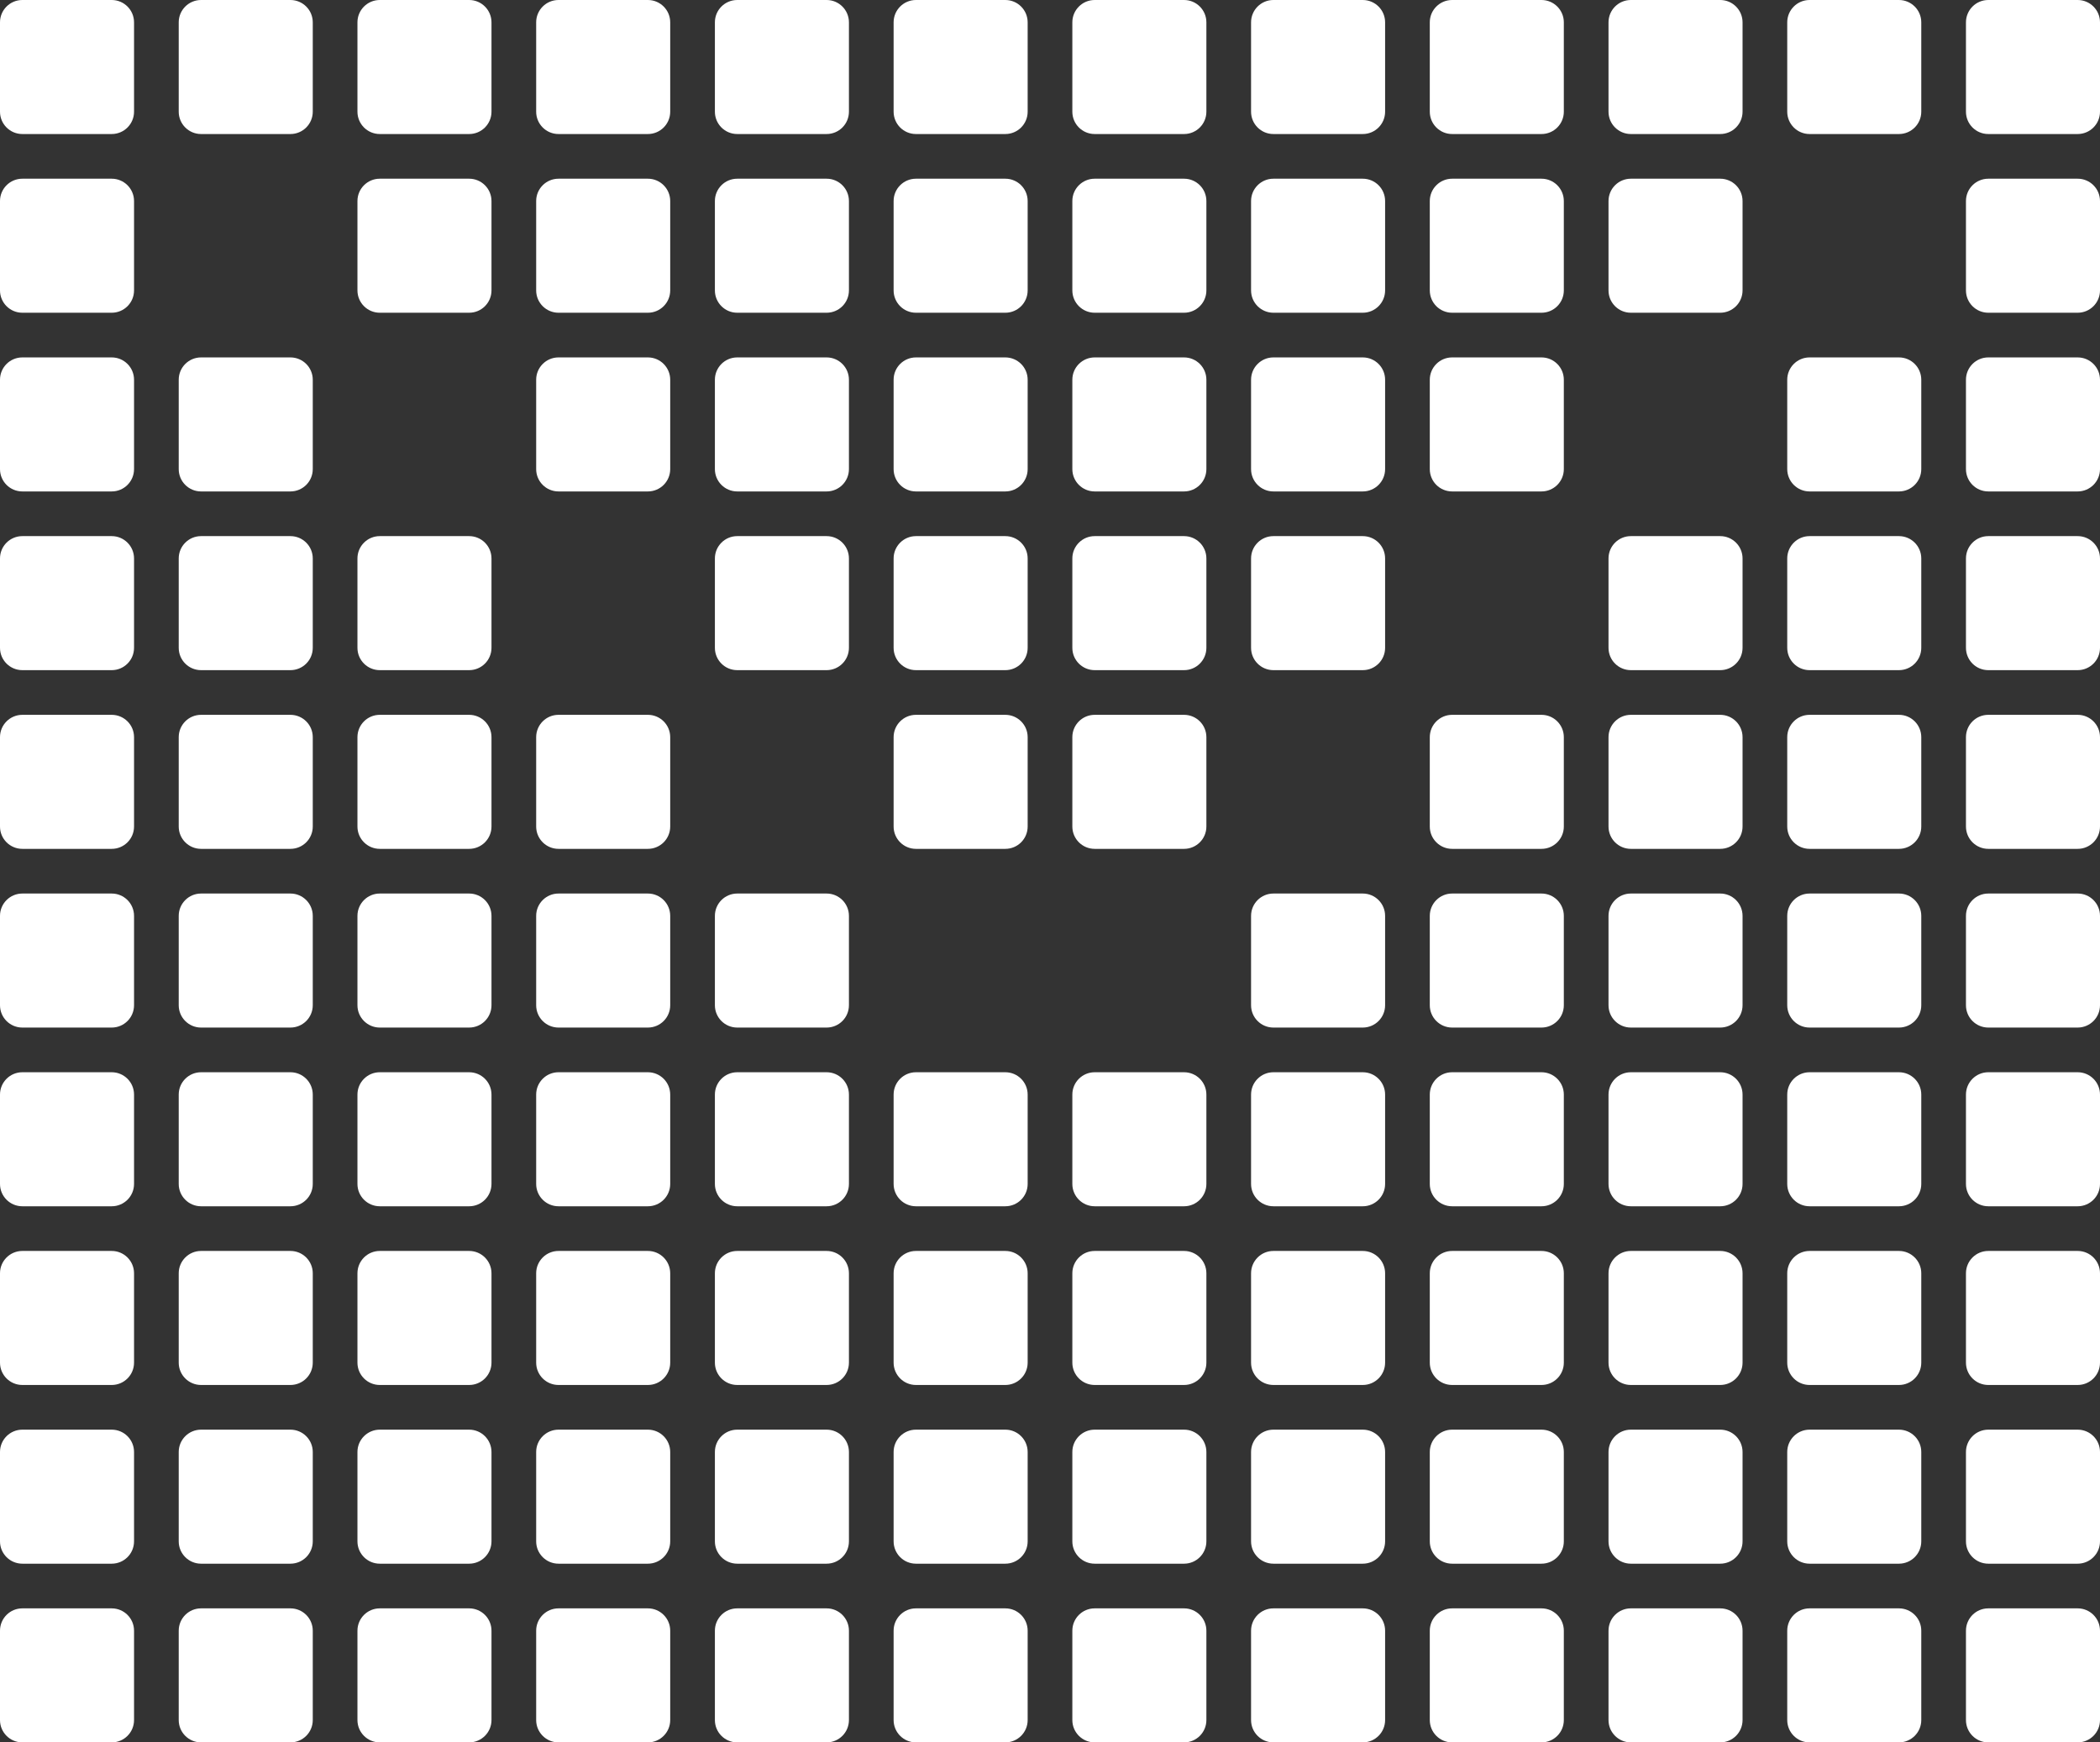
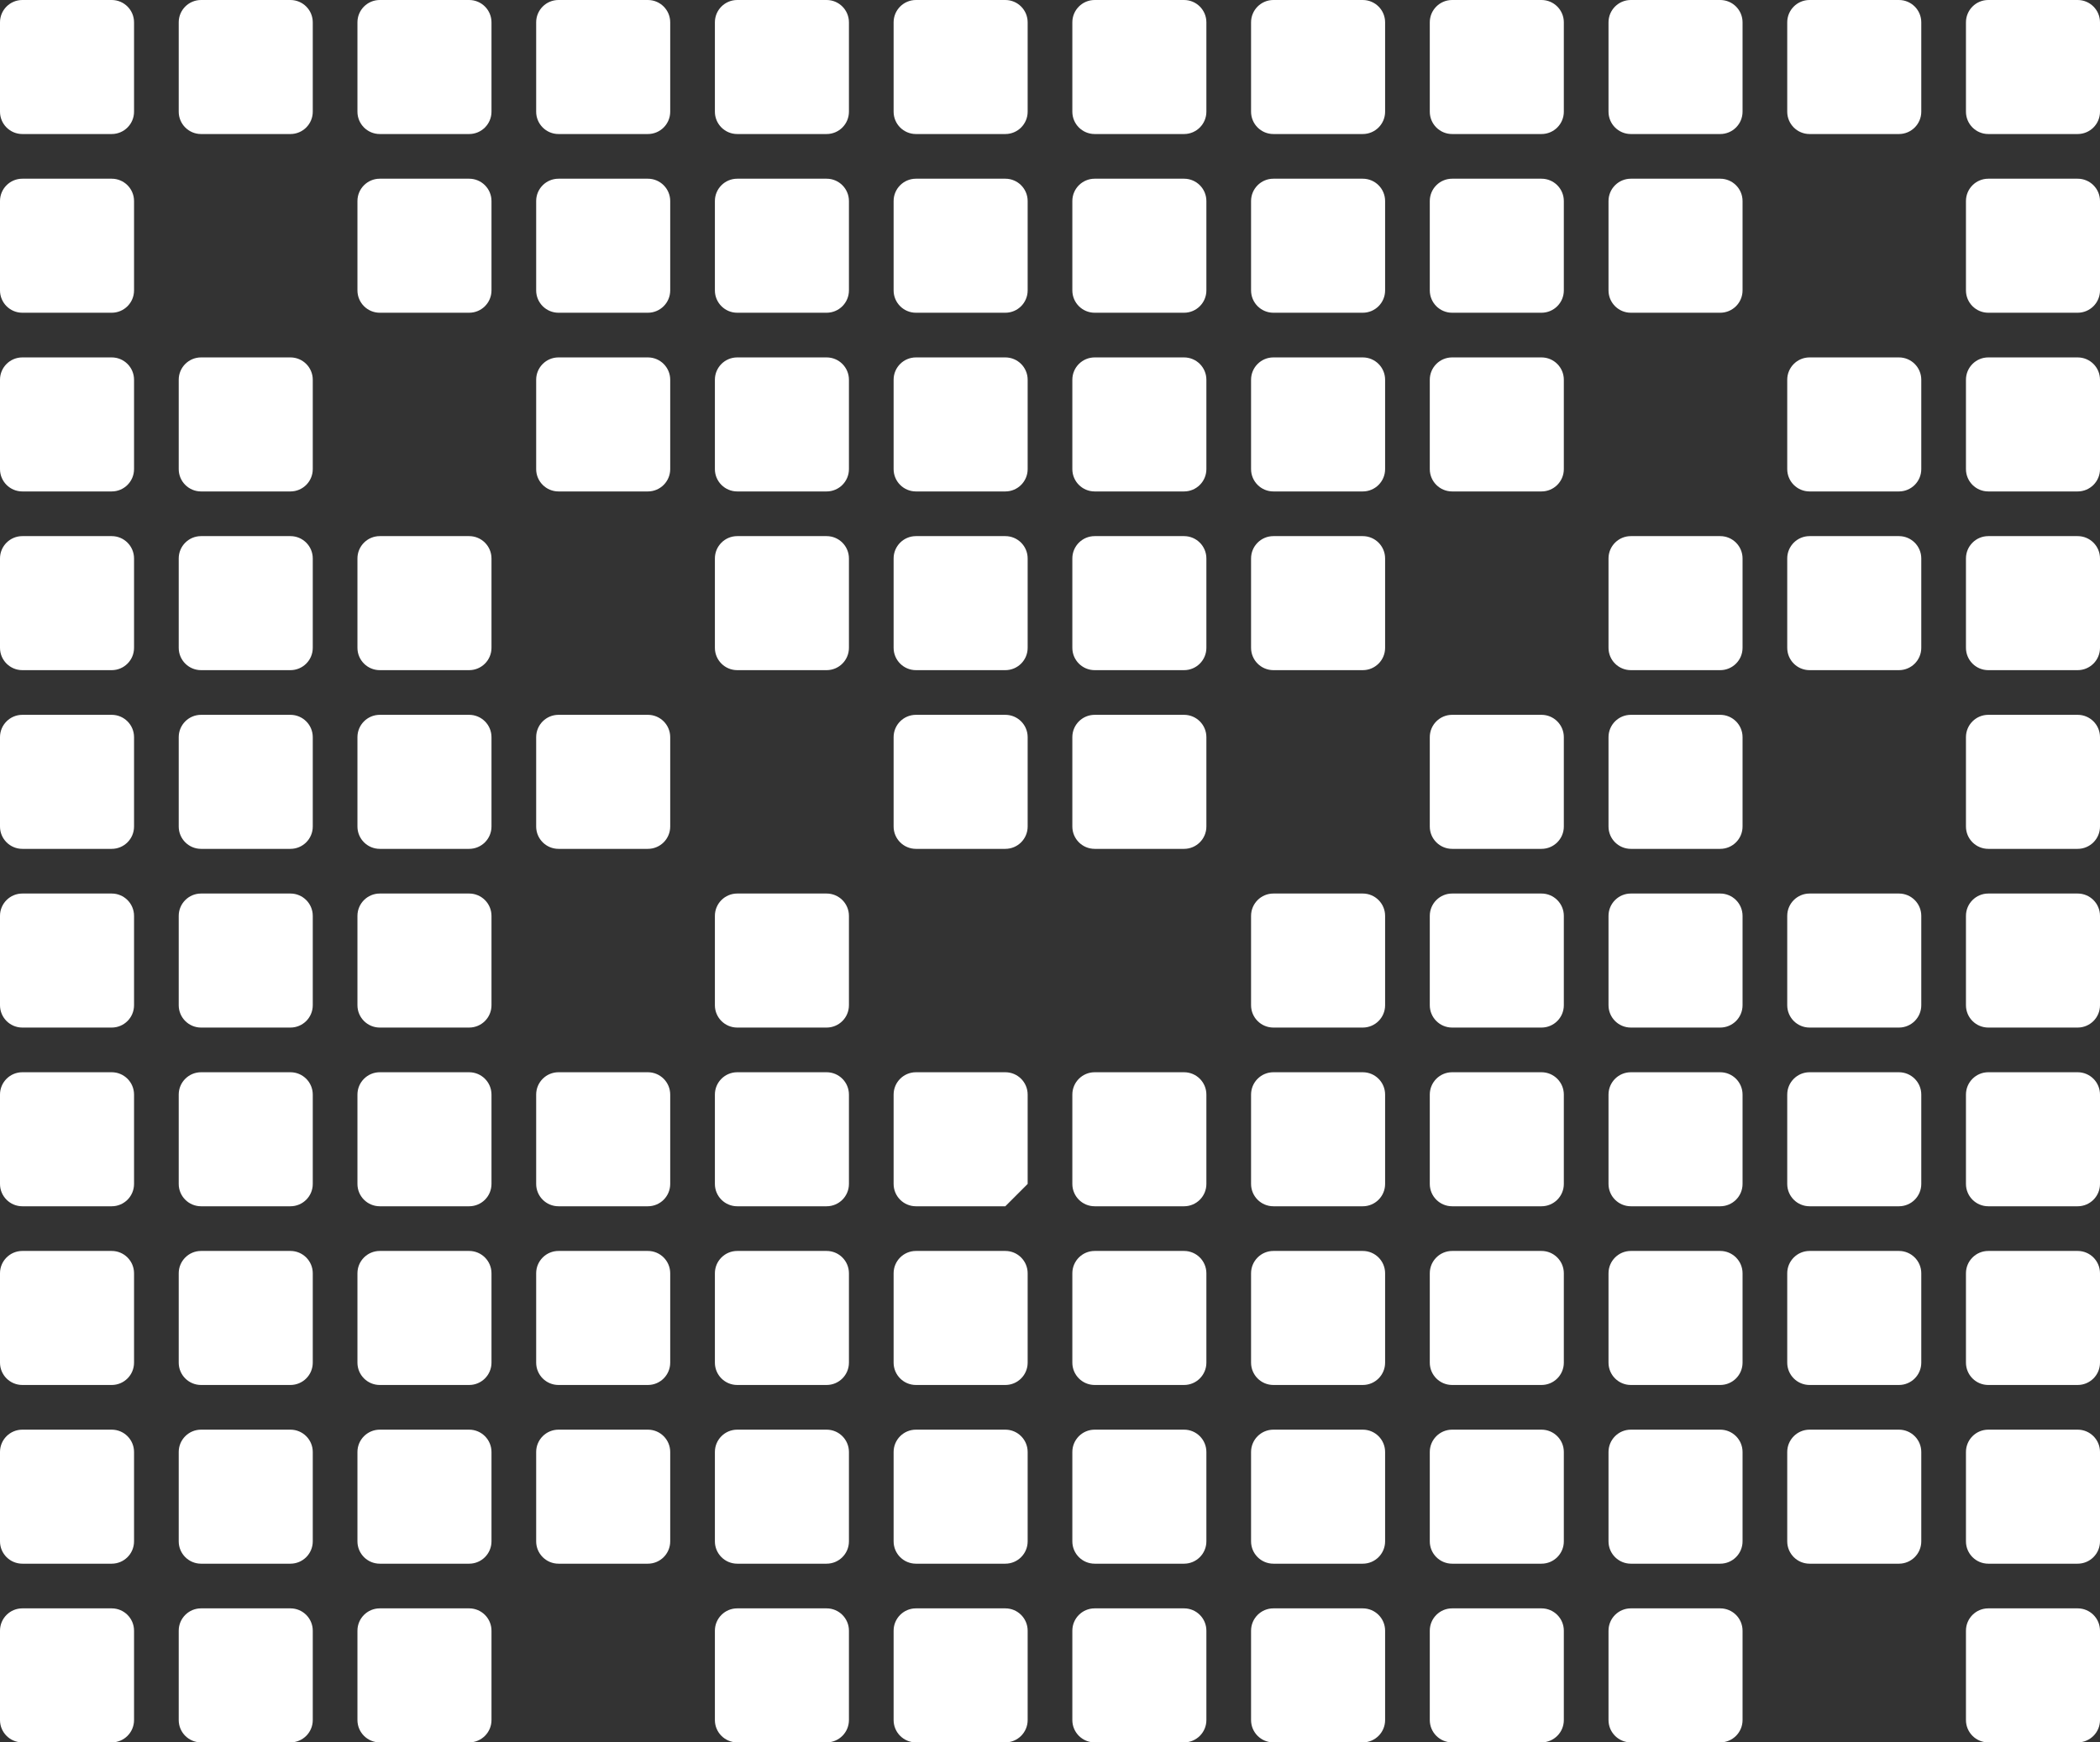
<svg xmlns="http://www.w3.org/2000/svg" viewBox="0 0 188.00 156.00" data-guides="{&quot;vertical&quot;:[],&quot;horizontal&quot;:[]}">
  <rect x="0" y="0" width="188.00" height="156.00" fill="#333333" stroke="none" />
  <defs />
  <path fill="#ffffff" stroke="none" fill-opacity="1" stroke-width="1" stroke-opacity="1" id="tSvgc4cfa56224" title="Path 1" d="M188 10C188 7.333 188 4.667 188 2C188 0.895 187.105 0 186 0C183.333 0 180.667 0 178 0C176.895 0 176 0.895 176 2C176 4.667 176 7.333 176 10C176 11.105 176.895 12 178 12C180.667 12 183.333 12 186 12C187.105 12 188 11.105 188 10Z" />
  <path fill="#ffffff" stroke="none" fill-opacity="1" stroke-width="1" stroke-opacity="1" id="tSvg4af3c27c5" title="Path 2" d="M108 10C108 7.333 108 4.667 108 2C108 0.895 107.105 0 106 0C103.333 0 100.667 0 98 0C96.895 0 96 0.895 96 2C96 4.667 96 7.333 96 10C96 11.105 96.895 12 98 12C100.667 12 103.333 12 106 12C107.105 12 108 11.105 108 10Z" />
  <path fill="#ffffff" stroke="none" fill-opacity="1" stroke-width="1" stroke-opacity="1" id="tSvg2b54d0bfbe" title="Path 3" d="M172 10C172 7.333 172 4.667 172 2C172 0.895 171.105 0 170 0C167.333 0 164.667 0 162 0C160.895 0 160 0.895 160 2C160 4.667 160 7.333 160 10C160 11.105 160.895 12 162 12C164.667 12 167.333 12 170 12C171.105 12 172 11.105 172 10Z" />
  <path fill="#ffffff" stroke="none" fill-opacity="1" stroke-width="1" stroke-opacity="1" id="tSvg13d8c4615b5" title="Path 4" d="M92 10C92 7.333 92 4.667 92 2C92 0.895 91.105 0 90 0C87.333 0 84.667 0 82 0C80.895 0 80 0.895 80 2C80 4.667 80 7.333 80 10C80 11.105 80.895 12 82 12C84.667 12 87.333 12 90 12C91.105 12 92 11.105 92 10Z" />
  <path fill="#ffffff" stroke="none" fill-opacity="1" stroke-width="1" stroke-opacity="1" id="tSvg7b1bcc27a5" title="Path 5" d="M156 10C156 7.333 156 4.667 156 2C156 0.895 155.105 0 154 0C151.333 0 148.667 0 146 0C144.895 0 144 0.895 144 2C144 4.667 144 7.333 144 10C144 11.105 144.895 12 146 12C148.667 12 151.333 12 154 12C155.105 12 156 11.105 156 10Z" />
  <path fill="#ffffff" stroke="none" fill-opacity="1" stroke-width="1" stroke-opacity="1" id="tSvg125243bc227" title="Path 6" d="M76 10C76 7.333 76 4.667 76 2C76 0.895 75.105 0 74 0C71.333 0 68.667 0 66 0C64.895 0 64 0.895 64 2C64 4.667 64 7.333 64 10C64 11.105 64.895 12 66 12C68.667 12 71.333 12 74 12C75.105 12 76 11.105 76 10Z" />
  <path fill="#ffffff" stroke="none" fill-opacity="1" stroke-width="1" stroke-opacity="1" id="tSvg189e6f96276" title="Path 7" d="M140 10C140 7.333 140 4.667 140 2C140 0.895 139.105 0 138 0C135.333 0 132.667 0 130 0C128.895 0 128 0.895 128 2C128 4.667 128 7.333 128 10C128 11.105 128.895 12 130 12C132.667 12 135.333 12 138 12C139.105 12 140 11.105 140 10Z" />
  <path fill="#ffffff" stroke="none" fill-opacity="1" stroke-width="1" stroke-opacity="1" id="tSvg7c5ca0d8df" title="Path 8" d="M60 10C60 7.333 60 4.667 60 2C60 0.895 59.105 0 58 0C55.333 0 52.667 0 50 0C48.895 0 48 0.895 48 2C48 4.667 48 7.333 48 10C48 11.105 48.895 12 50 12C52.667 12 55.333 12 58 12C59.105 12 60 11.105 60 10Z" />
  <path fill="#ffffff" stroke="none" fill-opacity="1" stroke-width="1" stroke-opacity="1" id="tSvg42835dd147" title="Path 9" d="M28 10C28 7.333 28 4.667 28 2C28 0.895 27.105 0 26 0C23.333 0 20.667 0 18 0C16.895 0 16 0.895 16 2C16 4.667 16 7.333 16 10C16 11.105 16.895 12 18 12C20.667 12 23.333 12 26 12C27.105 12 28 11.105 28 10Z" />
  <path fill="#ffffff" stroke="none" fill-opacity="1" stroke-width="1" stroke-opacity="1" id="tSvg129f3c1877f" title="Path 10" d="M124 10C124 7.333 124 4.667 124 2C124 0.895 123.105 0 122 0C119.333 0 116.667 0 114 0C112.895 0 112 0.895 112 2C112 4.667 112 7.333 112 10C112 11.105 112.895 12 114 12C116.667 12 119.333 12 122 12C123.105 12 124 11.105 124 10Z" />
  <path fill="#ffffff" stroke="none" fill-opacity="1" stroke-width="1" stroke-opacity="1" id="tSvg173fb83853b" title="Path 11" d="M44 10C44 7.333 44 4.667 44 2C44 0.895 43.105 0 42 0C39.333 0 36.667 0 34 0C32.895 0 32 0.895 32 2C32 4.667 32 7.333 32 10C32 11.105 32.895 12 34 12C36.667 12 39.333 12 42 12C43.105 12 44 11.105 44 10Z" />
  <path fill="#ffffff" stroke="none" fill-opacity="1" stroke-width="1" stroke-opacity="1" id="tSvg1168dee6b6b" title="Path 12" d="M12 10C12 7.333 12 4.667 12 2C12 0.895 11.105 0 10 0C7.333 0 4.667 0 2 0C0.895 0 0 0.895 0 2C0 4.667 0 7.333 0 10C0 11.105 0.895 12 2 12C4.667 12 7.333 12 10 12C11.105 12 12 11.105 12 10Z" />
  <path fill="#ffffff" stroke="none" fill-opacity="1" stroke-width="1" stroke-opacity="1" id="tSvg8bda9c4401" title="Path 13" d="M188 26C188 23.333 188 20.667 188 18C188 16.895 187.105 16 186 16C183.333 16 180.667 16 178 16C176.895 16 176 16.895 176 18C176 20.667 176 23.333 176 26C176 27.105 176.895 28 178 28C180.667 28 183.333 28 186 28C187.105 28 188 27.105 188 26Z" />
  <path fill="#ffffff" stroke="none" fill-opacity="1" stroke-width="1" stroke-opacity="1" id="tSvg14429239db6" title="Path 14" d="M108 26C108 23.333 108 20.667 108 18C108 16.895 107.105 16 106 16C103.333 16 100.667 16 98 16C96.895 16 96 16.895 96 18C96 20.667 96 23.333 96 26C96 27.105 96.895 28 98 28C100.667 28 103.333 28 106 28C107.105 28 108 27.105 108 26Z" />
  <path fill="#ffffff" stroke="none" fill-opacity="1" stroke-width="1" stroke-opacity="1" id="tSvgf9dd377acd" title="Path 15" d="M92 26C92 23.333 92 20.667 92 18C92 16.895 91.105 16 90 16C87.333 16 84.667 16 82 16C80.895 16 80 16.895 80 18C80 20.667 80 23.333 80 26C80 27.105 80.895 28 82 28C84.667 28 87.333 28 90 28C91.105 28 92 27.105 92 26Z" />
  <path fill="#ffffff" stroke="none" fill-opacity="1" stroke-width="1" stroke-opacity="1" id="tSvg1259d6d43ad" title="Path 16" d="M156 26C156 23.333 156 20.667 156 18C156 16.895 155.105 16 154 16C151.333 16 148.667 16 146 16C144.895 16 144 16.895 144 18C144 20.667 144 23.333 144 26C144 27.105 144.895 28 146 28C148.667 28 151.333 28 154 28C155.105 28 156 27.105 156 26Z" />
  <path fill="#ffffff" stroke="none" fill-opacity="1" stroke-width="1" stroke-opacity="1" id="tSvgda20c98a47" title="Path 17" d="M76 26C76 23.333 76 20.667 76 18C76 16.895 75.105 16 74 16C71.333 16 68.667 16 66 16C64.895 16 64 16.895 64 18C64 20.667 64 23.333 64 26C64 27.105 64.895 28 66 28C68.667 28 71.333 28 74 28C75.105 28 76 27.105 76 26Z" />
  <path fill="#ffffff" stroke="none" fill-opacity="1" stroke-width="1" stroke-opacity="1" id="tSvgc5b331ffae" title="Path 18" d="M140 26C140 23.333 140 20.667 140 18C140 16.895 139.105 16 138 16C135.333 16 132.667 16 130 16C128.895 16 128 16.895 128 18C128 20.667 128 23.333 128 26C128 27.105 128.895 28 130 28C132.667 28 135.333 28 138 28C139.105 28 140 27.105 140 26Z" />
  <path fill="#ffffff" stroke="none" fill-opacity="1" stroke-width="1" stroke-opacity="1" id="tSvga5df3378d3" title="Path 19" d="M60 26C60 23.333 60 20.667 60 18C60 16.895 59.105 16 58 16C55.333 16 52.667 16 50 16C48.895 16 48 16.895 48 18C48 20.667 48 23.333 48 26C48 27.105 48.895 28 50 28C52.667 28 55.333 28 58 28C59.105 28 60 27.105 60 26Z" />
  <path fill="#ffffff" stroke="none" fill-opacity="1" stroke-width="1" stroke-opacity="1" id="tSvg4fd413b878" title="Path 20" d="M124 26C124 23.333 124 20.667 124 18C124 16.895 123.105 16 122 16C119.333 16 116.667 16 114 16C112.895 16 112 16.895 112 18C112 20.667 112 23.333 112 26C112 27.105 112.895 28 114 28C116.667 28 119.333 28 122 28C123.105 28 124 27.105 124 26Z" />
  <path fill="#ffffff" stroke="none" fill-opacity="1" stroke-width="1" stroke-opacity="1" id="tSvg1f391735eb" title="Path 21" d="M44 26C44 23.333 44 20.667 44 18C44 16.895 43.105 16 42 16C39.333 16 36.667 16 34 16C32.895 16 32 16.895 32 18C32 20.667 32 23.333 32 26C32 27.105 32.895 28 34 28C36.667 28 39.333 28 42 28C43.105 28 44 27.105 44 26Z" />
  <path fill="#ffffff" stroke="none" fill-opacity="1" stroke-width="1" stroke-opacity="1" id="tSvgdcac78149b" title="Path 22" d="M12 26C12 23.333 12 20.667 12 18C12 16.895 11.105 16 10 16C7.333 16 4.667 16 2 16C0.895 16 0 16.895 0 18C0 20.667 0 23.333 0 26C0 27.105 0.895 28 2 28C4.667 28 7.333 28 10 28C11.105 28 12 27.105 12 26Z" />
  <path fill="#ffffff" stroke="none" fill-opacity="1" stroke-width="1" stroke-opacity="1" id="tSvg7f645e78c0" title="Path 23" d="M188 42C188 39.333 188 36.667 188 34C188 32.895 187.105 32 186 32C183.333 32 180.667 32 178 32C176.895 32 176 32.895 176 34C176 36.667 176 39.333 176 42C176 43.105 176.895 44 178 44C180.667 44 183.333 44 186 44C187.105 44 188 43.105 188 42Z" />
  <path fill="#ffffff" stroke="none" fill-opacity="1" stroke-width="1" stroke-opacity="1" id="tSvgca75d9598" title="Path 24" d="M108 42C108 39.333 108 36.667 108 34C108 32.895 107.105 32 106 32C103.333 32 100.667 32 98 32C96.895 32 96 32.895 96 34C96 36.667 96 39.333 96 42C96 43.105 96.895 44 98 44C100.667 44 103.333 44 106 44C107.105 44 108 43.105 108 42Z" />
  <path fill="#ffffff" stroke="none" fill-opacity="1" stroke-width="1" stroke-opacity="1" id="tSvga699d35fc2" title="Path 25" d="M172 42C172 39.333 172 36.667 172 34C172 32.895 171.105 32 170 32C167.333 32 164.667 32 162 32C160.895 32 160 32.895 160 34C160 36.667 160 39.333 160 42C160 43.105 160.895 44 162 44C164.667 44 167.333 44 170 44C171.105 44 172 43.105 172 42Z" />
  <path fill="#ffffff" stroke="none" fill-opacity="1" stroke-width="1" stroke-opacity="1" id="tSvg4b12040fb" title="Path 26" d="M92 42C92 39.333 92 36.667 92 34C92 32.895 91.105 32 90 32C87.333 32 84.667 32 82 32C80.895 32 80 32.895 80 34C80 36.667 80 39.333 80 42C80 43.105 80.895 44 82 44C84.667 44 87.333 44 90 44C91.105 44 92 43.105 92 42Z" />
  <path fill="#ffffff" stroke="none" fill-opacity="1" stroke-width="1" stroke-opacity="1" id="tSvg88df65c001" title="Path 27" d="M76 42C76 39.333 76 36.667 76 34C76 32.895 75.105 32 74 32C71.333 32 68.667 32 66 32C64.895 32 64 32.895 64 34C64 36.667 64 39.333 64 42C64 43.105 64.895 44 66 44C68.667 44 71.333 44 74 44C75.105 44 76 43.105 76 42Z" />
  <path fill="#ffffff" stroke="none" fill-opacity="1" stroke-width="1" stroke-opacity="1" id="tSvgdf99fed353" title="Path 28" d="M140 42C140 39.333 140 36.667 140 34C140 32.895 139.105 32 138 32C135.333 32 132.667 32 130 32C128.895 32 128 32.895 128 34C128 36.667 128 39.333 128 42C128 43.105 128.895 44 130 44C132.667 44 135.333 44 138 44C139.105 44 140 43.105 140 42Z" />
  <path fill="#ffffff" stroke="none" fill-opacity="1" stroke-width="1" stroke-opacity="1" id="tSvg10b007947b1" title="Path 29" d="M60 42C60 39.333 60 36.667 60 34C60 32.895 59.105 32 58 32C55.333 32 52.667 32 50 32C48.895 32 48 32.895 48 34C48 36.667 48 39.333 48 42C48 43.105 48.895 44 50 44C52.667 44 55.333 44 58 44C59.105 44 60 43.105 60 42Z" />
  <path fill="#ffffff" stroke="none" fill-opacity="1" stroke-width="1" stroke-opacity="1" id="tSvg25d9c303fa" title="Path 30" d="M28 42C28 39.333 28 36.667 28 34C28 32.895 27.105 32 26 32C23.333 32 20.667 32 18 32C16.895 32 16 32.895 16 34C16 36.667 16 39.333 16 42C16 43.105 16.895 44 18 44C20.667 44 23.333 44 26 44C27.105 44 28 43.105 28 42Z" />
  <path fill="#ffffff" stroke="none" fill-opacity="1" stroke-width="1" stroke-opacity="1" id="tSvgc5cb4dec24" title="Path 31" d="M124 42C124 39.333 124 36.667 124 34C124 32.895 123.105 32 122 32C119.333 32 116.667 32 114 32C112.895 32 112 32.895 112 34C112 36.667 112 39.333 112 42C112 43.105 112.895 44 114 44C116.667 44 119.333 44 122 44C123.105 44 124 43.105 124 42Z" />
  <path fill="#ffffff" stroke="none" fill-opacity="1" stroke-width="1" stroke-opacity="1" id="tSvg1d1d6ee69b" title="Path 32" d="M12 42C12 39.333 12 36.667 12 34C12 32.895 11.105 32 10 32C7.333 32 4.667 32 2 32C0.895 32 0 32.895 0 34C0 36.667 0 39.333 0 42C0 43.105 0.895 44 2 44C4.667 44 7.333 44 10 44C11.105 44 12 43.105 12 42Z" />
  <path fill="#ffffff" stroke="none" fill-opacity="1" stroke-width="1" stroke-opacity="1" id="tSvgc43946f8a7" title="Path 33" d="M188 58C188 55.333 188 52.667 188 50C188 48.895 187.105 48 186 48C183.333 48 180.667 48 178 48C176.895 48 176 48.895 176 50C176 52.667 176 55.333 176 58C176 59.105 176.895 60 178 60C180.667 60 183.333 60 186 60C187.105 60 188 59.105 188 58Z" />
  <path fill="#ffffff" stroke="none" fill-opacity="1" stroke-width="1" stroke-opacity="1" id="tSvg83e529385" title="Path 34" d="M108 58C108 55.333 108 52.667 108 50C108 48.895 107.105 48 106 48C103.333 48 100.667 48 98 48C96.895 48 96 48.895 96 50C96 52.667 96 55.333 96 58C96 59.105 96.895 60 98 60C100.667 60 103.333 60 106 60C107.105 60 108 59.105 108 58Z" />
  <path fill="#ffffff" stroke="none" fill-opacity="1" stroke-width="1" stroke-opacity="1" id="tSvg609b2bc81b" title="Path 35" d="M172 58C172 55.333 172 52.667 172 50C172 48.895 171.105 48 170 48C167.333 48 164.667 48 162 48C160.895 48 160 48.895 160 50C160 52.667 160 55.333 160 58C160 59.105 160.895 60 162 60C164.667 60 167.333 60 170 60C171.105 60 172 59.105 172 58Z" />
  <path fill="#ffffff" stroke="none" fill-opacity="1" stroke-width="1" stroke-opacity="1" id="tSvg39156d6457" title="Path 36" d="M92 58C92 55.333 92 52.667 92 50C92 48.895 91.105 48 90 48C87.333 48 84.667 48 82 48C80.895 48 80 48.895 80 50C80 52.667 80 55.333 80 58C80 59.105 80.895 60 82 60C84.667 60 87.333 60 90 60C91.105 60 92 59.105 92 58Z" />
  <path fill="#ffffff" stroke="none" fill-opacity="1" stroke-width="1" stroke-opacity="1" id="tSvg15bcc819fc2" title="Path 37" d="M156 58C156 55.333 156 52.667 156 50C156 48.895 155.105 48 154 48C151.333 48 148.667 48 146 48C144.895 48 144 48.895 144 50C144 52.667 144 55.333 144 58C144 59.105 144.895 60 146 60C148.667 60 151.333 60 154 60C155.105 60 156 59.105 156 58Z" />
  <path fill="#ffffff" stroke="none" fill-opacity="1" stroke-width="1" stroke-opacity="1" id="tSvg26f5f40e31" title="Path 38" d="M76 58C76 55.333 76 52.667 76 50C76 48.895 75.105 48 74 48C71.333 48 68.667 48 66 48C64.895 48 64 48.895 64 50C64 52.667 64 55.333 64 58C64 59.105 64.895 60 66 60C68.667 60 71.333 60 74 60C75.105 60 76 59.105 76 58Z" />
  <path fill="#ffffff" stroke="none" fill-opacity="1" stroke-width="1" stroke-opacity="1" id="tSvg4f32f6e8c6" title="Path 39" d="M28 58C28 55.333 28 52.667 28 50C28 48.895 27.105 48 26 48C23.333 48 20.667 48 18 48C16.895 48 16 48.895 16 50C16 52.667 16 55.333 16 58C16 59.105 16.895 60 18 60C20.667 60 23.333 60 26 60C27.105 60 28 59.105 28 58Z" />
  <path fill="#ffffff" stroke="none" fill-opacity="1" stroke-width="1" stroke-opacity="1" id="tSvg108346a0fb5" title="Path 40" d="M124 58C124 55.333 124 52.667 124 50C124 48.895 123.105 48 122 48C119.333 48 116.667 48 114 48C112.895 48 112 48.895 112 50C112 52.667 112 55.333 112 58C112 59.105 112.895 60 114 60C116.667 60 119.333 60 122 60C123.105 60 124 59.105 124 58Z" />
  <path fill="#ffffff" stroke="none" fill-opacity="1" stroke-width="1" stroke-opacity="1" id="tSvg205070c6ca" title="Path 41" d="M44 58C44 55.333 44 52.667 44 50C44 48.895 43.105 48 42 48C39.333 48 36.667 48 34 48C32.895 48 32 48.895 32 50C32 52.667 32 55.333 32 58C32 59.105 32.895 60 34 60C36.667 60 39.333 60 42 60C43.105 60 44 59.105 44 58Z" />
  <path fill="#ffffff" stroke="none" fill-opacity="1" stroke-width="1" stroke-opacity="1" id="tSvgc52deee6d2" title="Path 42" d="M12 58C12 55.333 12 52.667 12 50C12 48.895 11.105 48 10 48C7.333 48 4.667 48 2 48C0.895 48 0 48.895 0 50C0 52.667 0 55.333 0 58C0 59.105 0.895 60 2 60C4.667 60 7.333 60 10 60C11.105 60 12 59.105 12 58Z" />
  <path fill="#ffffff" stroke="none" fill-opacity="1" stroke-width="1" stroke-opacity="1" id="tSvg81be046242" title="Path 43" d="M188 74C188 71.333 188 68.667 188 66C188 64.895 187.105 64 186 64C183.333 64 180.667 64 178 64C176.895 64 176 64.895 176 66C176 68.667 176 71.333 176 74C176 75.105 176.895 76 178 76C180.667 76 183.333 76 186 76C187.105 76 188 75.105 188 74Z" />
  <path fill="#ffffff" stroke="none" fill-opacity="1" stroke-width="1" stroke-opacity="1" id="tSvg2b82a60c76" title="Path 44" d="M108 74C108 71.333 108 68.667 108 66C108 64.895 107.105 64 106 64C103.333 64 100.667 64 98 64C96.895 64 96 64.895 96 66C96 68.667 96 71.333 96 74C96 75.105 96.895 76 98 76C100.667 76 103.333 76 106 76C107.105 76 108 75.105 108 74Z" />
-   <path fill="#ffffff" stroke="none" fill-opacity="1" stroke-width="1" stroke-opacity="1" id="tSvg148feacb810" title="Path 45" d="M172 74C172 71.333 172 68.667 172 66C172 64.895 171.105 64 170 64C167.333 64 164.667 64 162 64C160.895 64 160 64.895 160 66C160 68.667 160 71.333 160 74C160 75.105 160.895 76 162 76C164.667 76 167.333 76 170 76C171.105 76 172 75.105 172 74Z" />
  <path fill="#ffffff" stroke="none" fill-opacity="1" stroke-width="1" stroke-opacity="1" id="tSvgf51940ef1e" title="Path 46" d="M92 74C92 71.333 92 68.667 92 66C92 64.895 91.105 64 90 64C87.333 64 84.667 64 82 64C80.895 64 80 64.895 80 66C80 68.667 80 71.333 80 74C80 75.105 80.895 76 82 76C84.667 76 87.333 76 90 76C91.105 76 92 75.105 92 74Z" />
  <path fill="#ffffff" stroke="none" fill-opacity="1" stroke-width="1" stroke-opacity="1" id="tSvg190bf6a58fa" title="Path 47" d="M156 74C156 71.333 156 68.667 156 66C156 64.895 155.105 64 154 64C151.333 64 148.667 64 146 64C144.895 64 144 64.895 144 66C144 68.667 144 71.333 144 74C144 75.105 144.895 76 146 76C148.667 76 151.333 76 154 76C155.105 76 156 75.105 156 74Z" />
  <path fill="#ffffff" stroke="none" fill-opacity="1" stroke-width="1" stroke-opacity="1" id="tSvg4e40526309" title="Path 48" d="M140 74C140 71.333 140 68.667 140 66C140 64.895 139.105 64 138 64C135.333 64 132.667 64 130 64C128.895 64 128 64.895 128 66C128 68.667 128 71.333 128 74C128 75.105 128.895 76 130 76C132.667 76 135.333 76 138 76C139.105 76 140 75.105 140 74Z" />
  <path fill="#ffffff" stroke="none" fill-opacity="1" stroke-width="1" stroke-opacity="1" id="tSvg7017302319" title="Path 49" d="M60 74C60 71.333 60 68.667 60 66C60 64.895 59.105 64 58 64C55.333 64 52.667 64 50 64C48.895 64 48 64.895 48 66C48 68.667 48 71.333 48 74C48 75.105 48.895 76 50 76C52.667 76 55.333 76 58 76C59.105 76 60 75.105 60 74Z" />
  <path fill="#ffffff" stroke="none" fill-opacity="1" stroke-width="1" stroke-opacity="1" id="tSvge50e61b67" title="Path 50" d="M28 74C28 71.333 28 68.667 28 66C28 64.895 27.105 64 26 64C23.333 64 20.667 64 18 64C16.895 64 16 64.895 16 66C16 68.667 16 71.333 16 74C16 75.105 16.895 76 18 76C20.667 76 23.333 76 26 76C27.105 76 28 75.105 28 74Z" />
  <path fill="#ffffff" stroke="none" fill-opacity="1" stroke-width="1" stroke-opacity="1" id="tSvgeaac1e119a" title="Path 51" d="M44 74C44 71.333 44 68.667 44 66C44 64.895 43.105 64 42 64C39.333 64 36.667 64 34 64C32.895 64 32 64.895 32 66C32 68.667 32 71.333 32 74C32 75.105 32.895 76 34 76C36.667 76 39.333 76 42 76C43.105 76 44 75.105 44 74Z" />
  <path fill="#ffffff" stroke="none" fill-opacity="1" stroke-width="1" stroke-opacity="1" id="tSvg228ca6f02b" title="Path 52" d="M12 74C12 71.333 12 68.667 12 66C12 64.895 11.105 64 10 64C7.333 64 4.667 64 2 64C0.895 64 0 64.895 0 66C0 68.667 0 71.333 0 74C0 75.105 0.895 76 2 76C4.667 76 7.333 76 10 76C11.105 76 12 75.105 12 74Z" />
  <path fill="#ffffff" stroke="none" fill-opacity="1" stroke-width="1" stroke-opacity="1" id="tSvg872618e460" title="Path 53" d="M188 90C188 87.333 188 84.667 188 82C188 80.895 187.105 80 186 80C183.333 80 180.667 80 178 80C176.895 80 176 80.895 176 82C176 84.667 176 87.333 176 90C176 91.105 176.895 92 178 92C180.667 92 183.333 92 186 92C187.105 92 188 91.105 188 90Z" />
  <path fill="#ffffff" stroke="none" fill-opacity="1" stroke-width="1" stroke-opacity="1" id="tSvg6bbfc11ce4" title="Path 54" d="M172 90C172 87.333 172 84.667 172 82C172 80.895 171.105 80 170 80C167.333 80 164.667 80 162 80C160.895 80 160 80.895 160 82C160 84.667 160 87.333 160 90C160 91.105 160.895 92 162 92C164.667 92 167.333 92 170 92C171.105 92 172 91.105 172 90Z" />
  <path fill="#ffffff" stroke="none" fill-opacity="1" stroke-width="1" stroke-opacity="1" id="tSvge67d861584" title="Path 55" d="M156 90C156 87.333 156 84.667 156 82C156 80.895 155.105 80 154 80C151.333 80 148.667 80 146 80C144.895 80 144 80.895 144 82C144 84.667 144 87.333 144 90C144 91.105 144.895 92 146 92C148.667 92 151.333 92 154 92C155.105 92 156 91.105 156 90Z" />
  <path fill="#ffffff" stroke="none" fill-opacity="1" stroke-width="1" stroke-opacity="1" id="tSvg182bd8aade2" title="Path 56" d="M76 90C76 87.333 76 84.667 76 82C76 80.895 75.105 80 74 80C71.333 80 68.667 80 66 80C64.895 80 64 80.895 64 82C64 84.667 64 87.333 64 90C64 91.105 64.895 92 66 92C68.667 92 71.333 92 74 92C75.105 92 76 91.105 76 90Z" />
  <path fill="#ffffff" stroke="none" fill-opacity="1" stroke-width="1" stroke-opacity="1" id="tSvg818c918e44" title="Path 57" d="M140 90C140 87.333 140 84.667 140 82C140 80.895 139.105 80 138 80C135.333 80 132.667 80 130 80C128.895 80 128 80.895 128 82C128 84.667 128 87.333 128 90C128 91.105 128.895 92 130 92C132.667 92 135.333 92 138 92C139.105 92 140 91.105 140 90Z" />
-   <path fill="#ffffff" stroke="none" fill-opacity="1" stroke-width="1" stroke-opacity="1" id="tSvg4ce10ac9fe" title="Path 58" d="M60 90C60 87.333 60 84.667 60 82C60 80.895 59.105 80 58 80C55.333 80 52.667 80 50 80C48.895 80 48 80.895 48 82C48 84.667 48 87.333 48 90C48 91.105 48.895 92 50 92C52.667 92 55.333 92 58 92C59.105 92 60 91.105 60 90Z" />
  <path fill="#ffffff" stroke="none" fill-opacity="1" stroke-width="1" stroke-opacity="1" id="tSvgfcc2a1b2b5" title="Path 59" d="M28 90C28 87.333 28 84.667 28 82C28 80.895 27.105 80 26 80C23.333 80 20.667 80 18 80C16.895 80 16 80.895 16 82C16 84.667 16 87.333 16 90C16 91.105 16.895 92 18 92C20.667 92 23.333 92 26 92C27.105 92 28 91.105 28 90Z" />
  <path fill="#ffffff" stroke="none" fill-opacity="1" stroke-width="1" stroke-opacity="1" id="tSvg324886faba" title="Path 60" d="M124 90C124 87.333 124 84.667 124 82C124 80.895 123.105 80 122 80C119.333 80 116.667 80 114 80C112.895 80 112 80.895 112 82C112 84.667 112 87.333 112 90C112 91.105 112.895 92 114 92C116.667 92 119.333 92 122 92C123.105 92 124 91.105 124 90Z" />
  <path fill="#ffffff" stroke="none" fill-opacity="1" stroke-width="1" stroke-opacity="1" id="tSvgc5ea641993" title="Path 61" d="M44 90C44 87.333 44 84.667 44 82C44 80.895 43.105 80 42 80C39.333 80 36.667 80 34 80C32.895 80 32 80.895 32 82C32 84.667 32 87.333 32 90C32 91.105 32.895 92 34 92C36.667 92 39.333 92 42 92C43.105 92 44 91.105 44 90Z" />
  <path fill="#ffffff" stroke="none" fill-opacity="1" stroke-width="1" stroke-opacity="1" id="tSvgfaaf4c0d81" title="Path 62" d="M12 90C12 87.333 12 84.667 12 82C12 80.895 11.105 80 10 80C7.333 80 4.667 80 2 80C0.895 80 0 80.895 0 82C0 84.667 0 87.333 0 90C0 91.105 0.895 92 2 92C4.667 92 7.333 92 10 92C11.105 92 12 91.105 12 90Z" />
  <path fill="#ffffff" stroke="none" fill-opacity="1" stroke-width="1" stroke-opacity="1" id="tSvg1913ef73758" title="Path 63" d="M188 106C188 103.333 188 100.667 188 98C188 96.895 187.105 96 186 96C183.333 96 180.667 96 178 96C176.895 96 176 96.895 176 98C176 100.667 176 103.333 176 106C176 107.105 176.895 108 178 108C180.667 108 183.333 108 186 108C187.105 108 188 107.105 188 106Z" />
  <path fill="#ffffff" stroke="none" fill-opacity="1" stroke-width="1" stroke-opacity="1" id="tSvg18be32f8701" title="Path 64" d="M108 106C108 103.333 108 100.667 108 98C108 96.895 107.105 96 106 96C103.333 96 100.667 96 98 96C96.895 96 96 96.895 96 98C96 100.667 96 103.333 96 106C96 107.105 96.895 108 98 108C100.667 108 103.333 108 106 108C107.105 108 108 107.105 108 106Z" />
  <path fill="#ffffff" stroke="none" fill-opacity="1" stroke-width="1" stroke-opacity="1" id="tSvg14f0284e6b7" title="Path 65" d="M172 106C172 103.333 172 100.667 172 98C172 96.895 171.105 96 170 96C167.333 96 164.667 96 162 96C160.895 96 160 96.895 160 98C160 100.667 160 103.333 160 106C160 107.105 160.895 108 162 108C164.667 108 167.333 108 170 108C171.105 108 172 107.105 172 106Z" />
-   <path fill="#ffffff" stroke="none" fill-opacity="1" stroke-width="1" stroke-opacity="1" id="tSvg105c76cf04" title="Path 66" d="M92 106C92 103.333 92 100.667 92 98C92 96.895 91.105 96 90 96C87.333 96 84.667 96 82 96C80.895 96 80 96.895 80 98C80 100.667 80 103.333 80 106C80 107.105 80.895 108 82 108C84.667 108 87.333 108 90 108C91.105 108 92 107.105 92 106Z" />
+   <path fill="#ffffff" stroke="none" fill-opacity="1" stroke-width="1" stroke-opacity="1" id="tSvg105c76cf04" title="Path 66" d="M92 106C92 103.333 92 100.667 92 98C92 96.895 91.105 96 90 96C87.333 96 84.667 96 82 96C80.895 96 80 96.895 80 98C80 100.667 80 103.333 80 106C80 107.105 80.895 108 82 108C84.667 108 87.333 108 90 108Z" />
  <path fill="#ffffff" stroke="none" fill-opacity="1" stroke-width="1" stroke-opacity="1" id="tSvg15948c03e04" title="Path 67" d="M156 106C156 103.333 156 100.667 156 98C156 96.895 155.105 96 154 96C151.333 96 148.667 96 146 96C144.895 96 144 96.895 144 98C144 100.667 144 103.333 144 106C144 107.105 144.895 108 146 108C148.667 108 151.333 108 154 108C155.105 108 156 107.105 156 106Z" />
  <path fill="#ffffff" stroke="none" fill-opacity="1" stroke-width="1" stroke-opacity="1" id="tSvg1f4c8a1edd" title="Path 68" d="M76 106C76 103.333 76 100.667 76 98C76 96.895 75.105 96 74 96C71.333 96 68.667 96 66 96C64.895 96 64 96.895 64 98C64 100.667 64 103.333 64 106C64 107.105 64.895 108 66 108C68.667 108 71.333 108 74 108C75.105 108 76 107.105 76 106Z" />
  <path fill="#ffffff" stroke="none" fill-opacity="1" stroke-width="1" stroke-opacity="1" id="tSvga6e23d8298" title="Path 69" d="M140 106C140 103.333 140 100.667 140 98C140 96.895 139.105 96 138 96C135.333 96 132.667 96 130 96C128.895 96 128 96.895 128 98C128 100.667 128 103.333 128 106C128 107.105 128.895 108 130 108C132.667 108 135.333 108 138 108C139.105 108 140 107.105 140 106Z" />
  <path fill="#ffffff" stroke="none" fill-opacity="1" stroke-width="1" stroke-opacity="1" id="tSvg622f5cd581" title="Path 70" d="M60 106C60 103.333 60 100.667 60 98C60 96.895 59.105 96 58 96C55.333 96 52.667 96 50 96C48.895 96 48 96.895 48 98C48 100.667 48 103.333 48 106C48 107.105 48.895 108 50 108C52.667 108 55.333 108 58 108C59.105 108 60 107.105 60 106Z" />
  <path fill="#ffffff" stroke="none" fill-opacity="1" stroke-width="1" stroke-opacity="1" id="tSvg6fc29afd11" title="Path 71" d="M28 106C28 103.333 28 100.667 28 98C28 96.895 27.105 96 26 96C23.333 96 20.667 96 18 96C16.895 96 16 96.895 16 98C16 100.667 16 103.333 16 106C16 107.105 16.895 108 18 108C20.667 108 23.333 108 26 108C27.105 108 28 107.105 28 106Z" />
  <path fill="#ffffff" stroke="none" fill-opacity="1" stroke-width="1" stroke-opacity="1" id="tSvg1299c36c716" title="Path 72" d="M124 106C124 103.333 124 100.667 124 98C124 96.895 123.105 96 122 96C119.333 96 116.667 96 114 96C112.895 96 112 96.895 112 98C112 100.667 112 103.333 112 106C112 107.105 112.895 108 114 108C116.667 108 119.333 108 122 108C123.105 108 124 107.105 124 106Z" />
  <path fill="#ffffff" stroke="none" fill-opacity="1" stroke-width="1" stroke-opacity="1" id="tSvg33ce74709a" title="Path 73" d="M44 106C44 103.333 44 100.667 44 98C44 96.895 43.105 96 42 96C39.333 96 36.667 96 34 96C32.895 96 32 96.895 32 98C32 100.667 32 103.333 32 106C32 107.105 32.895 108 34 108C36.667 108 39.333 108 42 108C43.105 108 44 107.105 44 106Z" />
  <path fill="#ffffff" stroke="none" fill-opacity="1" stroke-width="1" stroke-opacity="1" id="tSvgbdd3ae0791" title="Path 74" d="M12 106C12 103.333 12 100.667 12 98C12 96.895 11.105 96 10 96C7.333 96 4.667 96 2 96C0.895 96 0 96.895 0 98C0 100.667 0 103.333 0 106C0 107.105 0.895 108 2 108C4.667 108 7.333 108 10 108C11.105 108 12 107.105 12 106Z" />
  <path fill="#ffffff" stroke="none" fill-opacity="1" stroke-width="1" stroke-opacity="1" id="tSvg7190848be0" title="Path 75" d="M188 122C188 119.333 188 116.667 188 114C188 112.895 187.105 112 186 112C183.333 112 180.667 112 178 112C176.895 112 176 112.895 176 114C176 116.667 176 119.333 176 122C176 123.105 176.895 124 178 124C180.667 124 183.333 124 186 124C187.105 124 188 123.105 188 122Z" />
  <path fill="#ffffff" stroke="none" fill-opacity="1" stroke-width="1" stroke-opacity="1" id="tSvg13c9c9d6d1b" title="Path 76" d="M108 122C108 119.333 108 116.667 108 114C108 112.895 107.105 112 106 112C103.333 112 100.667 112 98 112C96.895 112 96 112.895 96 114C96 116.667 96 119.333 96 122C96 123.105 96.895 124 98 124C100.667 124 103.333 124 106 124C107.105 124 108 123.105 108 122Z" />
  <path fill="#ffffff" stroke="none" fill-opacity="1" stroke-width="1" stroke-opacity="1" id="tSvg175918d18f1" title="Path 77" d="M172 122C172 119.333 172 116.667 172 114C172 112.895 171.105 112 170 112C167.333 112 164.667 112 162 112C160.895 112 160 112.895 160 114C160 116.667 160 119.333 160 122C160 123.105 160.895 124 162 124C164.667 124 167.333 124 170 124C171.105 124 172 123.105 172 122Z" />
  <path fill="#ffffff" stroke="none" fill-opacity="1" stroke-width="1" stroke-opacity="1" id="tSvg668553a5db" title="Path 78" d="M92 122C92 119.333 92 116.667 92 114C92 112.895 91.105 112 90 112C87.333 112 84.667 112 82 112C80.895 112 80 112.895 80 114C80 116.667 80 119.333 80 122C80 123.105 80.895 124 82 124C84.667 124 87.333 124 90 124C91.105 124 92 123.105 92 122Z" />
  <path fill="#ffffff" stroke="none" fill-opacity="1" stroke-width="1" stroke-opacity="1" id="tSvg8ae14f66ed" title="Path 79" d="M156 122C156 119.333 156 116.667 156 114C156 112.895 155.105 112 154 112C151.333 112 148.667 112 146 112C144.895 112 144 112.895 144 114C144 116.667 144 119.333 144 122C144 123.105 144.895 124 146 124C148.667 124 151.333 124 154 124C155.105 124 156 123.105 156 122Z" />
  <path fill="#ffffff" stroke="none" fill-opacity="1" stroke-width="1" stroke-opacity="1" id="tSvg197861dd638" title="Path 80" d="M76 122C76 119.333 76 116.667 76 114C76 112.895 75.105 112 74 112C71.333 112 68.667 112 66 112C64.895 112 64 112.895 64 114C64 116.667 64 119.333 64 122C64 123.105 64.895 124 66 124C68.667 124 71.333 124 74 124C75.105 124 76 123.105 76 122Z" />
  <path fill="#ffffff" stroke="none" fill-opacity="1" stroke-width="1" stroke-opacity="1" id="tSvga4efa13979" title="Path 81" d="M140 122C140 119.333 140 116.667 140 114C140 112.895 139.105 112 138 112C135.333 112 132.667 112 130 112C128.895 112 128 112.895 128 114C128 116.667 128 119.333 128 122C128 123.105 128.895 124 130 124C132.667 124 135.333 124 138 124C139.105 124 140 123.105 140 122Z" />
  <path fill="#ffffff" stroke="none" fill-opacity="1" stroke-width="1" stroke-opacity="1" id="tSvgd2c9029800" title="Path 82" d="M60 122C60 119.333 60 116.667 60 114C60 112.895 59.105 112 58 112C55.333 112 52.667 112 50 112C48.895 112 48 112.895 48 114C48 116.667 48 119.333 48 122C48 123.105 48.895 124 50 124C52.667 124 55.333 124 58 124C59.105 124 60 123.105 60 122Z" />
  <path fill="#ffffff" stroke="none" fill-opacity="1" stroke-width="1" stroke-opacity="1" id="tSvg153be67c90" title="Path 83" d="M28 122C28 119.333 28 116.667 28 114C28 112.895 27.105 112 26 112C23.333 112 20.667 112 18 112C16.895 112 16 112.895 16 114C16 116.667 16 119.333 16 122C16 123.105 16.895 124 18 124C20.667 124 23.333 124 26 124C27.105 124 28 123.105 28 122Z" />
  <path fill="#ffffff" stroke="none" fill-opacity="1" stroke-width="1" stroke-opacity="1" id="tSvg12eca4a4bfa" title="Path 84" d="M124 122C124 119.333 124 116.667 124 114C124 112.895 123.105 112 122 112C119.333 112 116.667 112 114 112C112.895 112 112 112.895 112 114C112 116.667 112 119.333 112 122C112 123.105 112.895 124 114 124C116.667 124 119.333 124 122 124C123.105 124 124 123.105 124 122Z" />
  <path fill="#ffffff" stroke="none" fill-opacity="1" stroke-width="1" stroke-opacity="1" id="tSvg82696c4f02" title="Path 85" d="M44 122C44 119.333 44 116.667 44 114C44 112.895 43.105 112 42 112C39.333 112 36.667 112 34 112C32.895 112 32 112.895 32 114C32 116.667 32 119.333 32 122C32 123.105 32.895 124 34 124C36.667 124 39.333 124 42 124C43.105 124 44 123.105 44 122Z" />
  <path fill="#ffffff" stroke="none" fill-opacity="1" stroke-width="1" stroke-opacity="1" id="tSvg11a63b5aacf" title="Path 86" d="M12 122C12 119.333 12 116.667 12 114C12 112.895 11.105 112 10 112C7.333 112 4.667 112 2 112C0.895 112 0 112.895 0 114C0 116.667 0 119.333 0 122C0 123.105 0.895 124 2 124C4.667 124 7.333 124 10 124C11.105 124 12 123.105 12 122Z" />
  <path fill="#ffffff" stroke="none" fill-opacity="1" stroke-width="1" stroke-opacity="1" id="tSvg10584a88069" title="Path 87" d="M188 138C188 135.333 188 132.667 188 130C188 128.895 187.105 128 186 128C183.333 128 180.667 128 178 128C176.895 128 176 128.895 176 130C176 132.667 176 135.333 176 138C176 139.105 176.895 140 178 140C180.667 140 183.333 140 186 140C187.105 140 188 139.105 188 138Z" />
  <path fill="#ffffff" stroke="none" fill-opacity="1" stroke-width="1" stroke-opacity="1" id="tSvg17952f8831d" title="Path 88" d="M108 138C108 135.333 108 132.667 108 130C108 128.895 107.105 128 106 128C103.333 128 100.667 128 98 128C96.895 128 96 128.895 96 130C96 132.667 96 135.333 96 138C96 139.105 96.895 140 98 140C100.667 140 103.333 140 106 140C107.105 140 108 139.105 108 138Z" />
  <path fill="#ffffff" stroke="none" fill-opacity="1" stroke-width="1" stroke-opacity="1" id="tSvg787f2bccf" title="Path 89" d="M172 138C172 135.333 172 132.667 172 130C172 128.895 171.105 128 170 128C167.333 128 164.667 128 162 128C160.895 128 160 128.895 160 130C160 132.667 160 135.333 160 138C160 139.105 160.895 140 162 140C164.667 140 167.333 140 170 140C171.105 140 172 139.105 172 138Z" />
  <path fill="#ffffff" stroke="none" fill-opacity="1" stroke-width="1" stroke-opacity="1" id="tSvg13458c3b6c8" title="Path 90" d="M92 138C92 135.333 92 132.667 92 130C92 128.895 91.105 128 90 128C87.333 128 84.667 128 82 128C80.895 128 80 128.895 80 130C80 132.667 80 135.333 80 138C80 139.105 80.895 140 82 140C84.667 140 87.333 140 90 140C91.105 140 92 139.105 92 138Z" />
  <path fill="#ffffff" stroke="none" fill-opacity="1" stroke-width="1" stroke-opacity="1" id="tSvg40fc7d32de" title="Path 91" d="M156 138C156 135.333 156 132.667 156 130C156 128.895 155.105 128 154 128C151.333 128 148.667 128 146 128C144.895 128 144 128.895 144 130C144 132.667 144 135.333 144 138C144 139.105 144.895 140 146 140C148.667 140 151.333 140 154 140C155.105 140 156 139.105 156 138Z" />
  <path fill="#ffffff" stroke="none" fill-opacity="1" stroke-width="1" stroke-opacity="1" id="tSvgd5135833e8" title="Path 92" d="M76 138C76 135.333 76 132.667 76 130C76 128.895 75.105 128 74 128C71.333 128 68.667 128 66 128C64.895 128 64 128.895 64 130C64 132.667 64 135.333 64 138C64 139.105 64.895 140 66 140C68.667 140 71.333 140 74 140C75.105 140 76 139.105 76 138Z" />
  <path fill="#ffffff" stroke="none" fill-opacity="1" stroke-width="1" stroke-opacity="1" id="tSvg962584308f" title="Path 93" d="M140 138C140 135.333 140 132.667 140 130C140 128.895 139.105 128 138 128C135.333 128 132.667 128 130 128C128.895 128 128 128.895 128 130C128 132.667 128 135.333 128 138C128 139.105 128.895 140 130 140C132.667 140 135.333 140 138 140C139.105 140 140 139.105 140 138Z" />
  <path fill="#ffffff" stroke="none" fill-opacity="1" stroke-width="1" stroke-opacity="1" id="tSvg8234e6ba3e" title="Path 94" d="M60 138C60 135.333 60 132.667 60 130C60 128.895 59.105 128 58 128C55.333 128 52.667 128 50 128C48.895 128 48 128.895 48 130C48 132.667 48 135.333 48 138C48 139.105 48.895 140 50 140C52.667 140 55.333 140 58 140C59.105 140 60 139.105 60 138Z" />
  <path fill="#ffffff" stroke="none" fill-opacity="1" stroke-width="1" stroke-opacity="1" id="tSvg16aa9bd9a90" title="Path 95" d="M28 138C28 135.333 28 132.667 28 130C28 128.895 27.105 128 26 128C23.333 128 20.667 128 18 128C16.895 128 16 128.895 16 130C16 132.667 16 135.333 16 138C16 139.105 16.895 140 18 140C20.667 140 23.333 140 26 140C27.105 140 28 139.105 28 138Z" />
  <path fill="#ffffff" stroke="none" fill-opacity="1" stroke-width="1" stroke-opacity="1" id="tSvg129fecd5c80" title="Path 96" d="M124 138C124 135.333 124 132.667 124 130C124 128.895 123.105 128 122 128C119.333 128 116.667 128 114 128C112.895 128 112 128.895 112 130C112 132.667 112 135.333 112 138C112 139.105 112.895 140 114 140C116.667 140 119.333 140 122 140C123.105 140 124 139.105 124 138Z" />
  <path fill="#ffffff" stroke="none" fill-opacity="1" stroke-width="1" stroke-opacity="1" id="tSvg137833ccbb4" title="Path 97" d="M44 138C44 135.333 44 132.667 44 130C44 128.895 43.105 128 42 128C39.333 128 36.667 128 34 128C32.895 128 32 128.895 32 130C32 132.667 32 135.333 32 138C32 139.105 32.895 140 34 140C36.667 140 39.333 140 42 140C43.105 140 44 139.105 44 138Z" />
  <path fill="#ffffff" stroke="none" fill-opacity="1" stroke-width="1" stroke-opacity="1" id="tSvg3388459d14" title="Path 98" d="M12 138C12 135.333 12 132.667 12 130C12 128.895 11.105 128 10 128C7.333 128 4.667 128 2 128C0.895 128 0 128.895 0 130C0 132.667 0 135.333 0 138C0 139.105 0.895 140 2 140C4.667 140 7.333 140 10 140C11.105 140 12 139.105 12 138Z" />
  <path fill="#ffffff" stroke="none" fill-opacity="1" stroke-width="1" stroke-opacity="1" id="tSvg14826541851" title="Path 99" d="M188 154C188 151.333 188 148.667 188 146C188 144.895 187.105 144 186 144C183.333 144 180.667 144 178 144C176.895 144 176 144.895 176 146C176 148.667 176 151.333 176 154C176 155.105 176.895 156 178 156C180.667 156 183.333 156 186 156C187.105 156 188 155.105 188 154Z" />
  <path fill="#ffffff" stroke="none" fill-opacity="1" stroke-width="1" stroke-opacity="1" id="tSvg266c6e54ff" title="Path 100" d="M108 154C108 151.333 108 148.667 108 146C108 144.895 107.105 144 106 144C103.333 144 100.667 144 98 144C96.895 144 96 144.895 96 146C96 148.667 96 151.333 96 154C96 155.105 96.895 156 98 156C100.667 156 103.333 156 106 156C107.105 156 108 155.105 108 154Z" />
-   <path fill="#ffffff" stroke="none" fill-opacity="1" stroke-width="1" stroke-opacity="1" id="tSvgbd69685812" title="Path 101" d="M172 154C172 151.333 172 148.667 172 146C172 144.895 171.105 144 170 144C167.333 144 164.667 144 162 144C160.895 144 160 144.895 160 146C160 148.667 160 151.333 160 154C160 155.105 160.895 156 162 156C164.667 156 167.333 156 170 156C171.105 156 172 155.105 172 154Z" />
  <path fill="#ffffff" stroke="none" fill-opacity="1" stroke-width="1" stroke-opacity="1" id="tSvge59cc7b893" title="Path 102" d="M92 154C92 151.333 92 148.667 92 146C92 144.895 91.105 144 90 144C87.333 144 84.667 144 82 144C80.895 144 80 144.895 80 146C80 148.667 80 151.333 80 154C80 155.105 80.895 156 82 156C84.667 156 87.333 156 90 156C91.105 156 92 155.105 92 154Z" />
  <path fill="#ffffff" stroke="none" fill-opacity="1" stroke-width="1" stroke-opacity="1" id="tSvg2d05d98461" title="Path 103" d="M156 154C156 151.333 156 148.667 156 146C156 144.895 155.105 144 154 144C151.333 144 148.667 144 146 144C144.895 144 144 144.895 144 146C144 148.667 144 151.333 144 154C144 155.105 144.895 156 146 156C148.667 156 151.333 156 154 156C155.105 156 156 155.105 156 154Z" />
  <path fill="#ffffff" stroke="none" fill-opacity="1" stroke-width="1" stroke-opacity="1" id="tSvg8664a9f7b9" title="Path 104" d="M76 154C76 151.333 76 148.667 76 146C76 144.895 75.105 144 74 144C71.333 144 68.667 144 66 144C64.895 144 64 144.895 64 146C64 148.667 64 151.333 64 154C64 155.105 64.895 156 66 156C68.667 156 71.333 156 74 156C75.105 156 76 155.105 76 154Z" />
  <path fill="#ffffff" stroke="none" fill-opacity="1" stroke-width="1" stroke-opacity="1" id="tSvgfb1fb4263d" title="Path 105" d="M140 154C140 151.333 140 148.667 140 146C140 144.895 139.105 144 138 144C135.333 144 132.667 144 130 144C128.895 144 128 144.895 128 146C128 148.667 128 151.333 128 154C128 155.105 128.895 156 130 156C132.667 156 135.333 156 138 156C139.105 156 140 155.105 140 154Z" />
-   <path fill="#ffffff" stroke="none" fill-opacity="1" stroke-width="1" stroke-opacity="1" id="tSvg13c32126402" title="Path 106" d="M60 154C60 151.333 60 148.667 60 146C60 144.895 59.105 144 58 144C55.333 144 52.667 144 50 144C48.895 144 48 144.895 48 146C48 148.667 48 151.333 48 154C48 155.105 48.895 156 50 156C52.667 156 55.333 156 58 156C59.105 156 60 155.105 60 154Z" />
  <path fill="#ffffff" stroke="none" fill-opacity="1" stroke-width="1" stroke-opacity="1" id="tSvg442ce4a0d8" title="Path 107" d="M28 154C28 151.333 28 148.667 28 146C28 144.895 27.105 144 26 144C23.333 144 20.667 144 18 144C16.895 144 16 144.895 16 146C16 148.667 16 151.333 16 154C16 155.105 16.895 156 18 156C20.667 156 23.333 156 26 156C27.105 156 28 155.105 28 154Z" />
  <path fill="#ffffff" stroke="none" fill-opacity="1" stroke-width="1" stroke-opacity="1" id="tSvg31bf7257c0" title="Path 108" d="M124 154C124 151.333 124 148.667 124 146C124 144.895 123.105 144 122 144C119.333 144 116.667 144 114 144C112.895 144 112 144.895 112 146C112 148.667 112 151.333 112 154C112 155.105 112.895 156 114 156C116.667 156 119.333 156 122 156C123.105 156 124 155.105 124 154Z" />
  <path fill="#ffffff" stroke="none" fill-opacity="1" stroke-width="1" stroke-opacity="1" id="tSvg1779244d6da" title="Path 109" d="M44 154C44 151.333 44 148.667 44 146C44 144.895 43.105 144 42 144C39.333 144 36.667 144 34 144C32.895 144 32 144.895 32 146C32 148.667 32 151.333 32 154C32 155.105 32.895 156 34 156C36.667 156 39.333 156 42 156C43.105 156 44 155.105 44 154Z" />
  <path fill="#ffffff" stroke="none" fill-opacity="1" stroke-width="1" stroke-opacity="1" id="tSvg12081dac858" title="Path 110" d="M12 154C12 151.333 12 148.667 12 146C12 144.895 11.105 144 10 144C7.333 144 4.667 144 2 144C0.895 144 0 144.895 0 146C0 148.667 0 151.333 0 154C0 155.105 0.895 156 2 156C4.667 156 7.333 156 10 156C11.105 156 12 155.105 12 154Z" />
</svg>